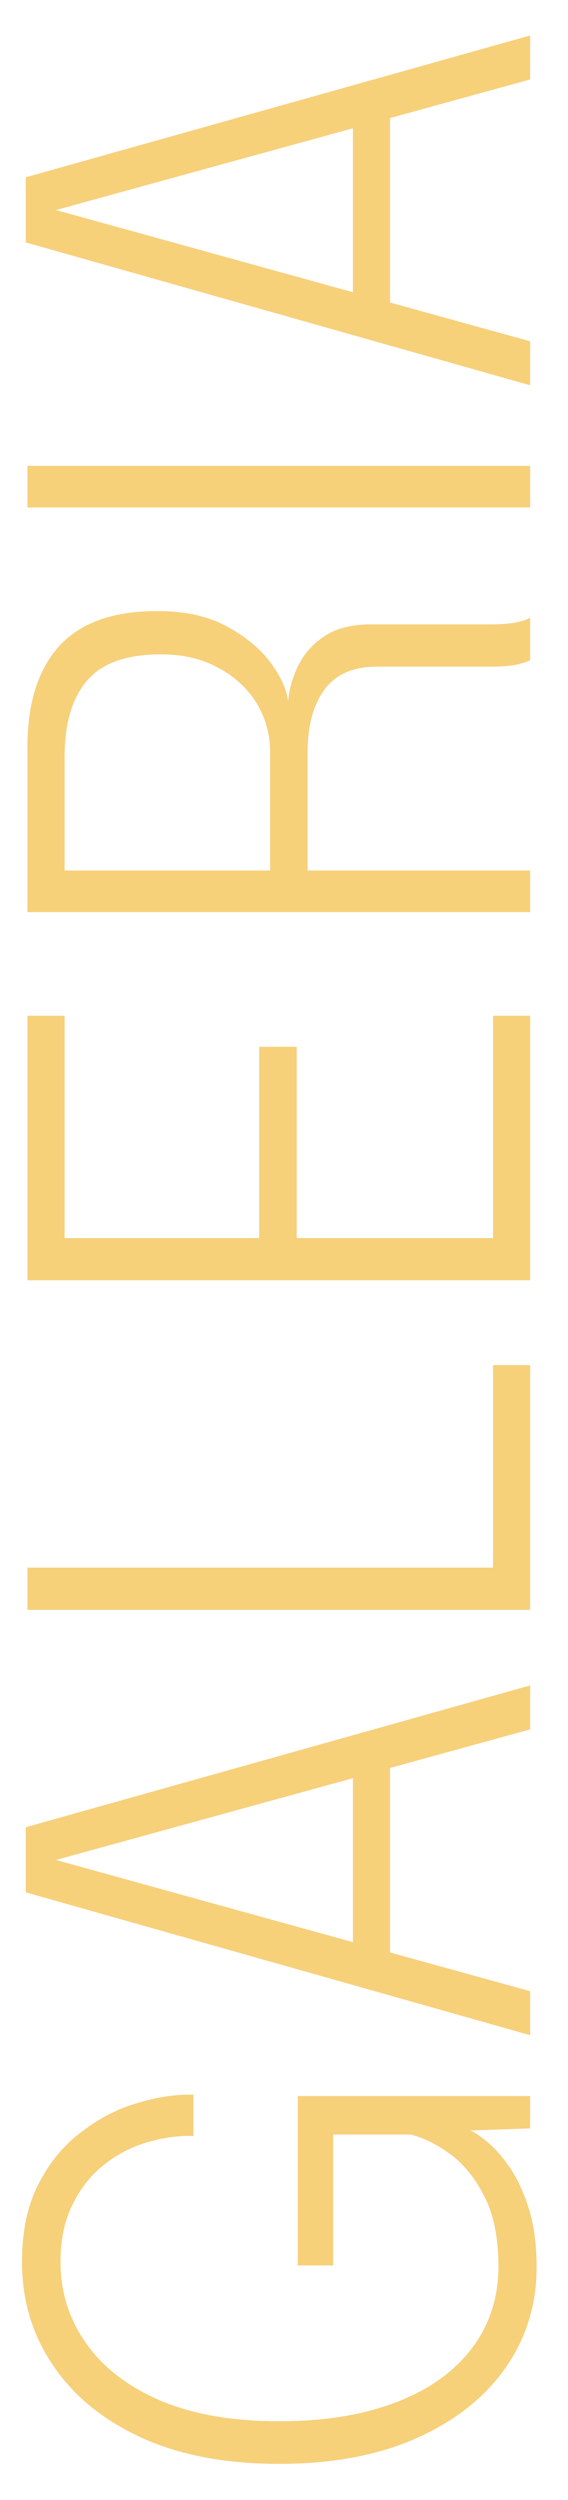
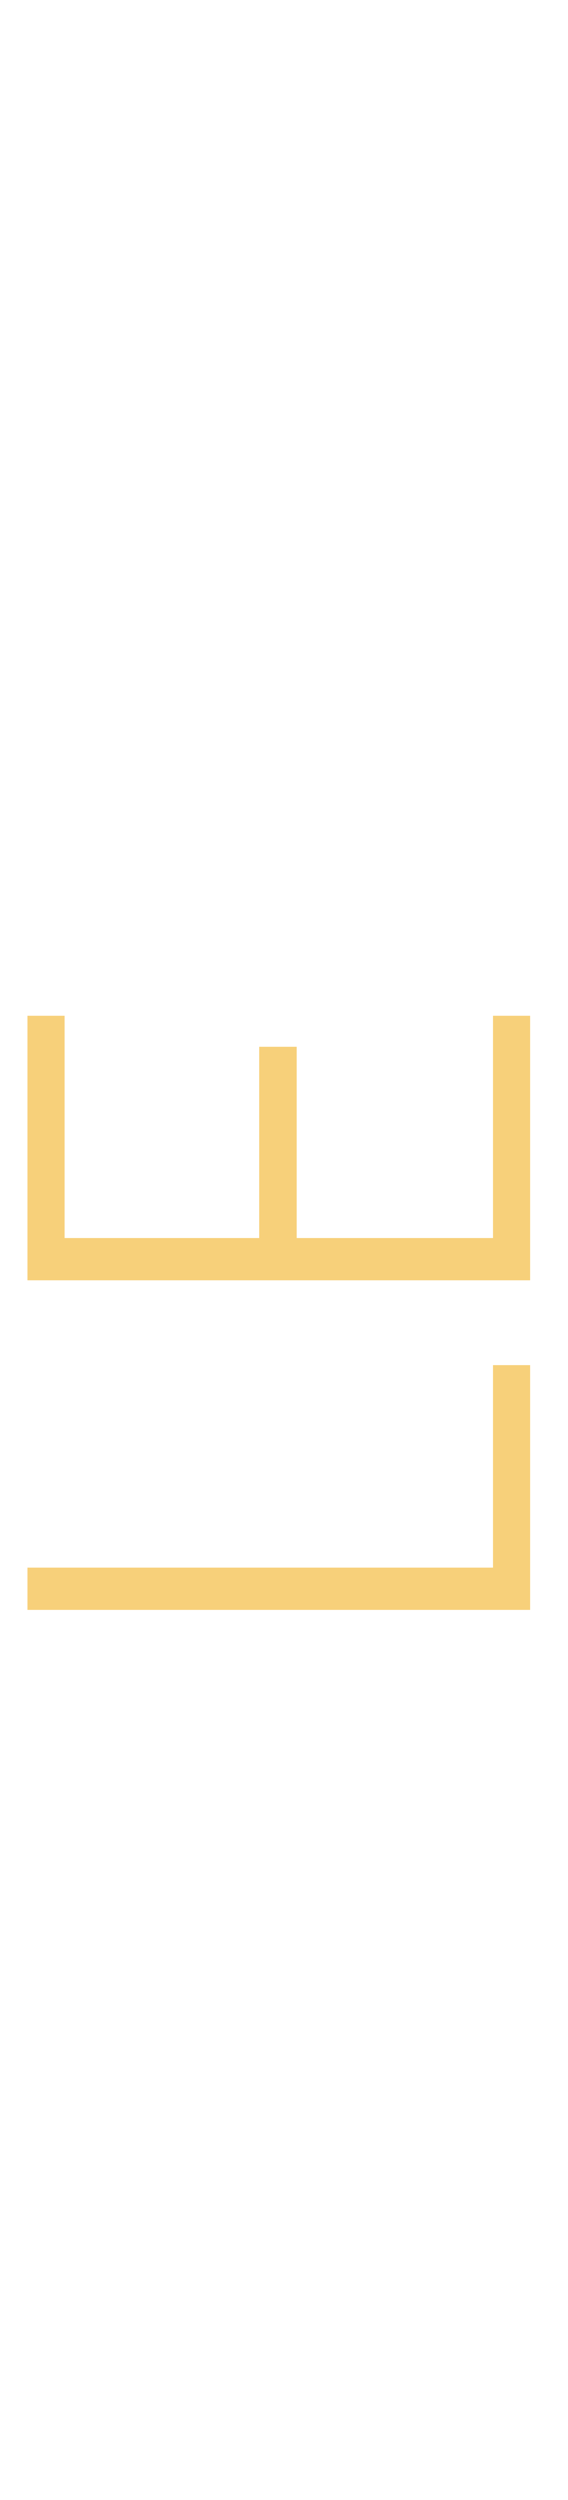
<svg xmlns="http://www.w3.org/2000/svg" width="15" height="66" viewBox="0 0 15 66" fill="none">
-   <path d="M14.171 59.862C14.171 60.84 13.898 61.722 13.352 62.508C12.806 63.288 12.026 63.906 11.012 64.362C9.998 64.818 8.783 65.046 7.367 65.046C5.957 65.046 4.745 64.815 3.731 64.353C2.717 63.885 1.94 63.249 1.4 62.445C0.854 61.641 0.581 60.732 0.581 59.718C0.581 58.908 0.725 58.224 1.013 57.666C1.295 57.108 1.664 56.655 2.12 56.307C2.57 55.953 3.05 55.698 3.56 55.542C4.07 55.38 4.55 55.299 5 55.299C5.018 55.299 5.036 55.299 5.054 55.299C5.072 55.299 5.09 55.299 5.108 55.299V56.388C5.09 56.388 5.072 56.388 5.054 56.388C5.036 56.388 5.018 56.388 5 56.388C4.616 56.388 4.223 56.451 3.821 56.577C3.419 56.703 3.053 56.901 2.723 57.171C2.387 57.441 2.117 57.786 1.913 58.206C1.703 58.626 1.598 59.13 1.598 59.718C1.598 60.51 1.823 61.224 2.273 61.86C2.717 62.496 3.368 63 4.226 63.372C5.084 63.738 6.131 63.921 7.367 63.921C8.309 63.921 9.143 63.819 9.869 63.615C10.589 63.411 11.195 63.126 11.687 62.76C12.173 62.394 12.542 61.962 12.794 61.464C13.04 60.966 13.163 60.426 13.163 59.844C13.163 59.088 13.04 58.47 12.794 57.99C12.548 57.504 12.245 57.129 11.885 56.865C11.519 56.601 11.171 56.43 10.841 56.352H8.798V59.808H7.862V55.335H14V56.19L12.425 56.244C12.545 56.298 12.701 56.406 12.893 56.568C13.085 56.73 13.28 56.955 13.478 57.243C13.67 57.531 13.835 57.894 13.973 58.332C14.105 58.764 14.171 59.274 14.171 59.862Z" fill="#F7D07A" />
-   <path d="M14 53.729L0.68 49.958L0.68 48.239L14 44.495V45.656L1.445 49.112V49.094L14 52.568V53.729ZM10.301 52.001H9.32V46.196H10.301V52.001Z" fill="#F7D07A" />
  <path d="M14 42.501L0.725 42.501L0.725 41.385H13.64L13.019 41.889V36.039H14V42.501Z" fill="#F7D07A" />
  <path d="M1.706 33.188L1.085 32.684H7.241L6.845 32.972V27.635H7.835V32.972L7.439 32.684L13.64 32.684L13.019 33.188L13.019 26.816H14L14 33.8L0.725 33.8L0.725 26.816H1.706L1.706 33.188Z" fill="#F7D07A" />
-   <path d="M14 24.079H0.725L0.725 19.723C0.725 18.565 1.004 17.677 1.562 17.059C2.12 16.441 2.987 16.132 4.163 16.132C4.883 16.132 5.492 16.267 5.99 16.537C6.488 16.807 6.875 17.128 7.151 17.5C7.421 17.872 7.574 18.211 7.61 18.517C7.634 18.205 7.721 17.893 7.871 17.581C8.021 17.269 8.252 17.008 8.564 16.798C8.876 16.588 9.29 16.483 9.806 16.483C10.322 16.483 10.853 16.483 11.399 16.483C11.945 16.483 12.479 16.483 13.001 16.483C13.247 16.483 13.463 16.465 13.649 16.429C13.829 16.387 13.946 16.345 14 16.303V17.428C13.94 17.464 13.823 17.503 13.649 17.545C13.469 17.581 13.253 17.599 13.001 17.599C12.509 17.599 12.002 17.599 11.48 17.599C10.958 17.599 10.451 17.599 9.959 17.599C9.323 17.599 8.858 17.803 8.564 18.211C8.27 18.613 8.123 19.168 8.123 19.876V23.314L7.691 22.981H14V24.079ZM7.601 22.981L7.133 23.314V19.858C7.133 19.39 7.016 18.961 6.782 18.571C6.542 18.181 6.206 17.869 5.774 17.635C5.342 17.395 4.835 17.275 4.253 17.275C3.341 17.275 2.69 17.506 2.3 17.968C1.904 18.43 1.706 19.102 1.706 19.984L1.706 23.341L1.22 22.981H7.601Z" fill="#F7D07A" />
-   <path d="M14 13.397L0.725 13.397L0.725 12.299H14V13.397Z" fill="#F7D07A" />
-   <path d="M14 10.171L0.68 6.4L0.68 4.681L14 0.937V2.098L1.445 5.554V5.536L14 9.01V10.171ZM10.301 8.443H9.32V2.638L10.301 2.638V8.443Z" fill="#F7D07A" />
</svg>